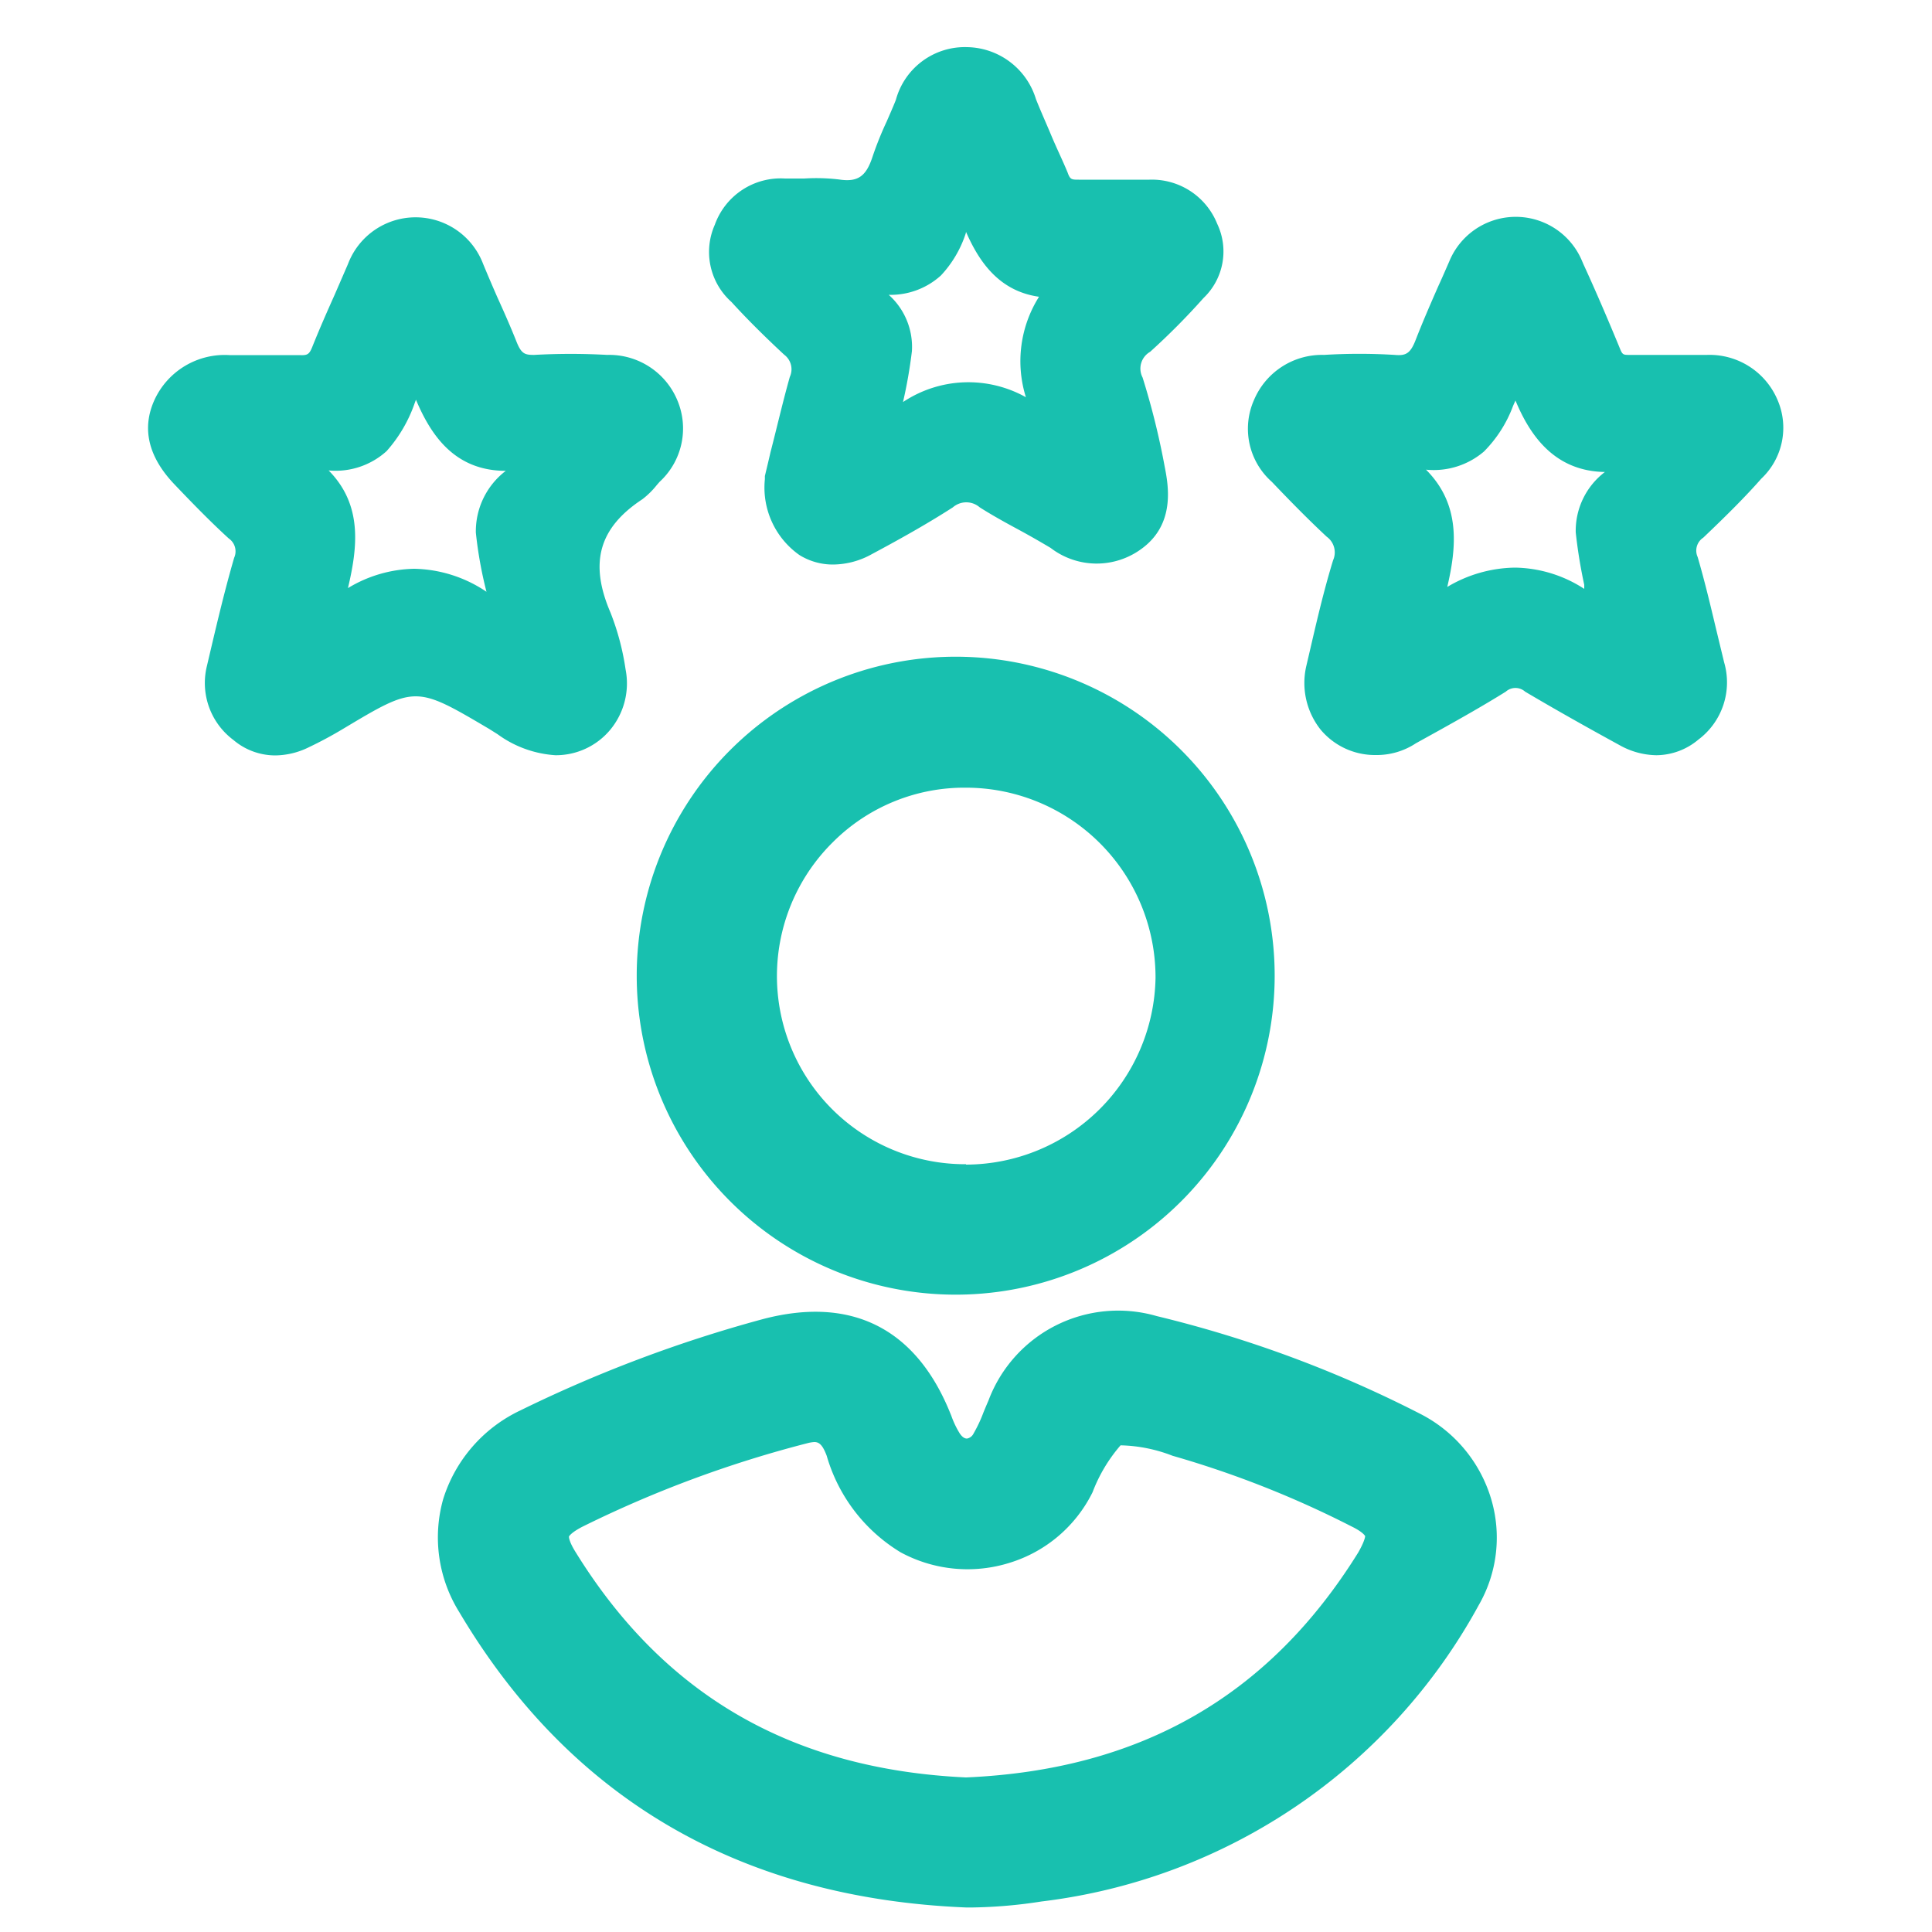
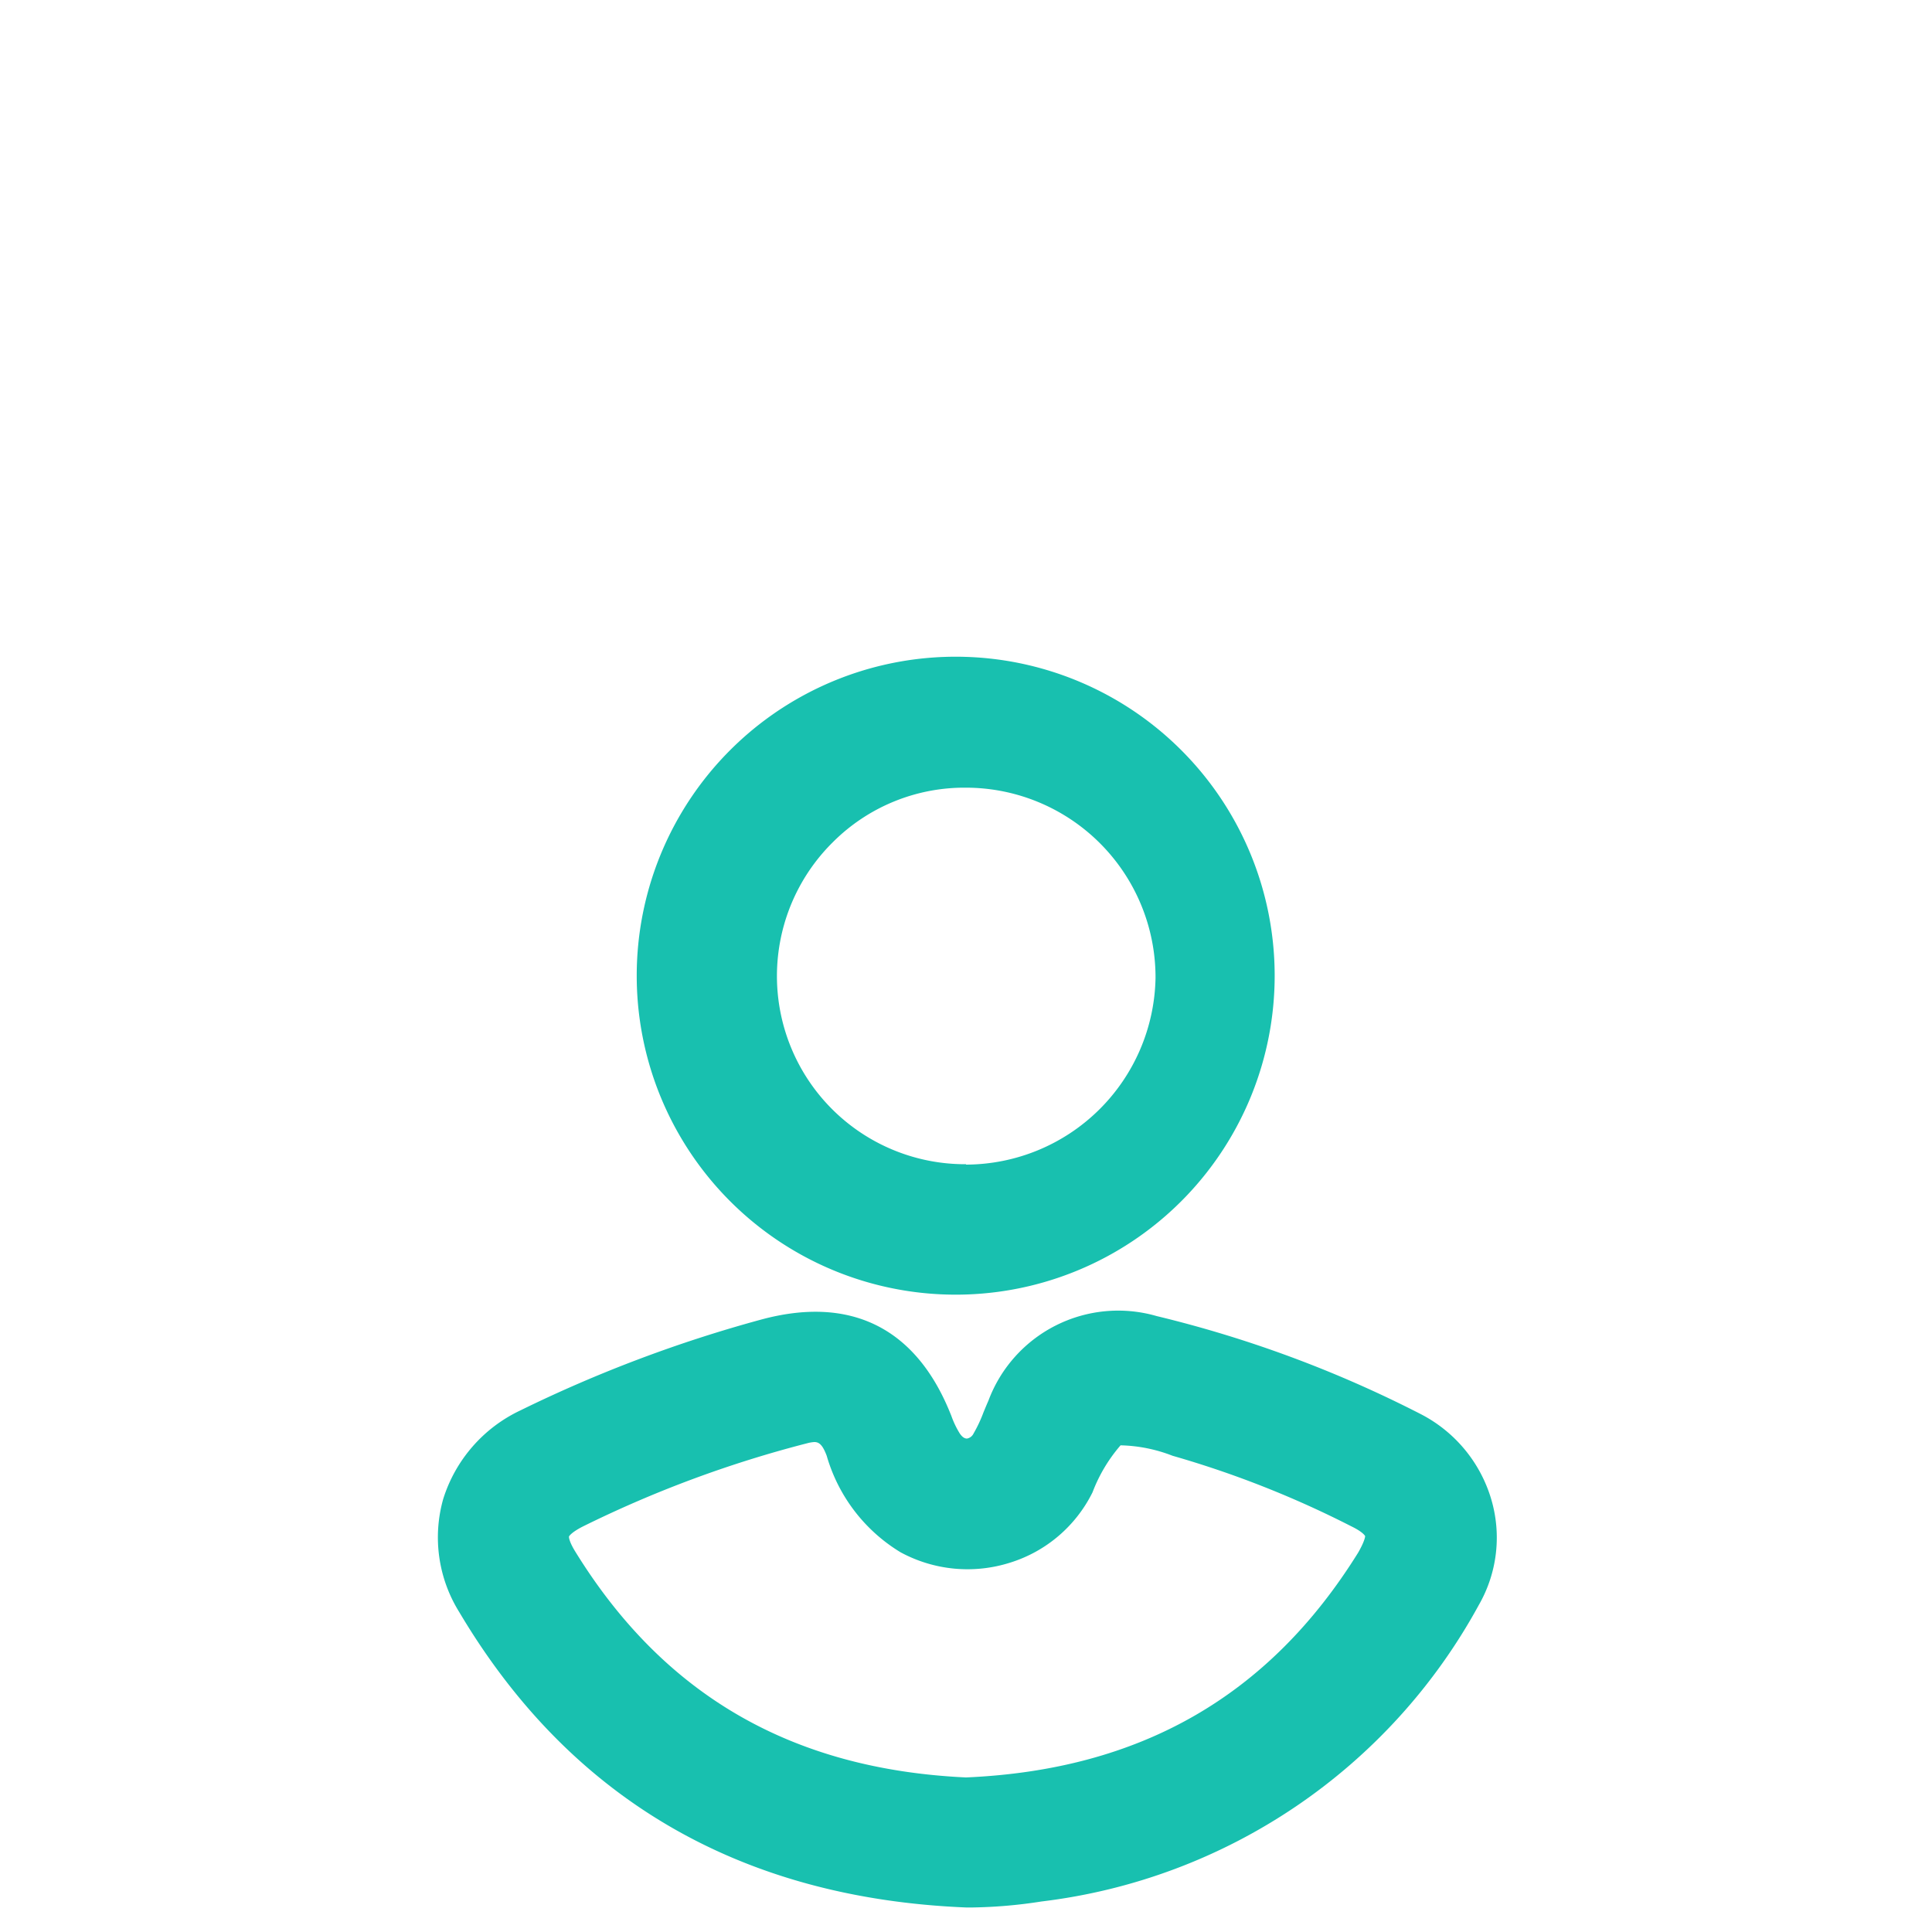
<svg xmlns="http://www.w3.org/2000/svg" id="Layer_1" data-name="Layer 1" viewBox="0 0 100 100">
  <defs>
    <style>.cls-1{fill:#18c0af;}</style>
  </defs>
  <path class="cls-1" d="M73.55,73.2a61.47,61.47,0,0,0-13.68-5.08,7.17,7.17,0,0,0-8.71,4.38c-.09.2-.17.4-.25.59a7.19,7.19,0,0,1-.52,1.11.47.47,0,0,1-.34.26c-.14,0-.26-.1-.37-.26a4.65,4.65,0,0,1-.44-.92l-.09-.22c-1.8-4.37-5.17-6-9.75-4.76A69.93,69.93,0,0,0,26.94,73a7.57,7.57,0,0,0-4,4.59,7.31,7.31,0,0,0,.83,5.85C29.5,93.1,38.32,98.25,50,98.73h.35a25.24,25.24,0,0,0,3.56-.31A29.84,29.84,0,0,0,76.54,83.08a7,7,0,0,0,.64-5.5A7.28,7.28,0,0,0,73.55,73.2Zm-2.89,6.31s0,.22-.36.85C65.67,87.81,59,91.61,50,92c-9-.42-15.64-4.25-20.23-11.7-.35-.57-.32-.77-.32-.77s.08-.19.7-.51a59.62,59.62,0,0,1,11.64-4.32,1.8,1.8,0,0,1,.36-.06c.25,0,.43.15.64.71a8.63,8.63,0,0,0,3.83,5,7.28,7.28,0,0,0,5.67.53,7.12,7.12,0,0,0,4.26-3.64A8.08,8.08,0,0,1,58,74.81a7.86,7.86,0,0,1,2.69.54A51.54,51.54,0,0,1,69.94,79C70.58,79.31,70.66,79.51,70.66,79.51Z" />
  <path class="cls-1" d="M50,34h0a16.51,16.51,0,1,0,.08,33h0A16.51,16.51,0,0,0,50,34Zm0,26.26a9.74,9.74,0,0,1-6.91-16.65A9.62,9.62,0,0,1,50,40.77h0a9.82,9.82,0,0,1,9.81,9.85A9.84,9.84,0,0,1,50,60.28Z" />
-   <path class="cls-1" d="M92,20.69a3.82,3.82,0,0,0-3.65-2.32c-1.6,0-2.83,0-4,0-.31,0-.37,0-.49-.3-.61-1.48-1.26-3-1.9-4.39l-.06-.14a3.72,3.72,0,0,0-6.89,0c-.18.41-.36.83-.55,1.24-.4.91-.81,1.85-1.18,2.8-.28.73-.52.84-1.09.79a29.8,29.8,0,0,0-3.66,0,3.82,3.82,0,0,0-3.63,2.35,3.67,3.67,0,0,0,.93,4.22c.82.86,1.79,1.86,2.84,2.84A1,1,0,0,1,69,29c-.58,1.89-1,3.84-1.39,5.49a3.89,3.89,0,0,0,.74,3.27,3.66,3.66,0,0,0,2.85,1.32h0a3.68,3.68,0,0,0,2.09-.61l1.21-.67c1.13-.63,2.3-1.29,3.44-2a.75.75,0,0,1,1,0c1.47.87,3.08,1.78,4.89,2.77a4,4,0,0,0,1.9.52,3.41,3.41,0,0,0,2.18-.81,3.7,3.7,0,0,0,1.33-4l-.42-1.74c-.29-1.22-.59-2.48-.95-3.71a.8.8,0,0,1,.29-1c1.25-1.19,2.19-2.13,3-3.05A3.62,3.62,0,0,0,92,20.69ZM81.56,27.56A26,26,0,0,0,82,30.27c0,.07,0,.14,0,.21a6.74,6.74,0,0,0-3.58-1.1,7,7,0,0,0-3.51,1c.49-2.09.69-4.28-1.1-6.07a4,4,0,0,0,3-.94A6.62,6.62,0,0,0,78.32,21l.12-.27c.74,1.78,2,3.66,4.63,3.7A3.82,3.82,0,0,0,81.56,27.56Z" />
-   <path class="cls-1" d="M25.75,38a5.69,5.69,0,0,0,3,1.09h0a3.66,3.66,0,0,0,2.83-1.31,3.76,3.76,0,0,0,.8-3.13,13.2,13.2,0,0,0-.78-2.94c-1.11-2.58-.6-4.39,1.65-5.87A4.23,4.23,0,0,0,34,25.1l.14-.16a3.75,3.75,0,0,0,.92-4.22,3.82,3.82,0,0,0-3.63-2.35,34,34,0,0,0-3.78,0c-.48,0-.66-.05-.91-.67-.31-.78-.65-1.55-1-2.32-.25-.57-.49-1.13-.73-1.71a3.74,3.74,0,0,0-7,0l-.69,1.59c-.39.87-.79,1.78-1.15,2.68-.16.4-.25.46-.66.44-.76,0-1.52,0-2.25,0H11.87A4,4,0,0,0,8,20.69c-.67,1.46-.34,2.93,1,4.35,1,1.05,1.93,2,2.84,2.83a.81.81,0,0,1,.28,1c-.55,1.89-1,3.86-1.41,5.6a3.68,3.68,0,0,0,1.37,3.83,3.35,3.35,0,0,0,2.17.8A4,4,0,0,0,16,38.67c.61-.29,1.2-.61,1.75-.94,3.76-2.25,3.76-2.25,7.57,0ZM24.63,27.57a21.29,21.29,0,0,0,.55,3.06,6.9,6.9,0,0,0-3.74-1.19,6.84,6.84,0,0,0-3.43,1c.49-2.08.78-4.29-1-6.09a3.93,3.93,0,0,0,3-1,7.33,7.33,0,0,0,1.46-2.5l.06-.16c.77,1.83,2,3.68,4.65,3.68h0A3.94,3.94,0,0,0,24.63,27.57Z" />
-   <path class="cls-1" d="M40.59,18.36a.94.94,0,0,1,.29,1.15c-.38,1.35-.69,2.71-1,3.9-.1.44-.2.85-.29,1.23l0,.16a4.27,4.27,0,0,0,1.79,3.93,3.28,3.28,0,0,0,1.75.49,4.17,4.17,0,0,0,2-.54c1.27-.68,2.76-1.5,4.19-2.42a1.06,1.06,0,0,1,1.39,0c.63.4,1.28.76,1.91,1.1s1.19.66,1.76,1a3.91,3.91,0,0,0,4.7.05c1.78-1.29,1.39-3.31,1.2-4.28a39,39,0,0,0-1.14-4.59,1,1,0,0,1,.39-1.33,35.74,35.74,0,0,0,2.76-2.78A3.33,3.33,0,0,0,63,11.58,3.64,3.64,0,0,0,59.5,9.3H57.84c-.68,0-1.36,0-2,0-.37,0-.45,0-.58-.37C55,8.3,54.69,7.67,54.41,7s-.54-1.24-.79-1.87a3.79,3.79,0,0,0-3.56-2.69,3.7,3.7,0,0,0-3.69,2.73c-.15.38-.32.76-.48,1.13a17.26,17.26,0,0,0-.73,1.82c-.33,1-.75,1.32-1.73,1.17a9.92,9.92,0,0,0-1.8-.05c-.34,0-.68,0-1,0A3.62,3.62,0,0,0,37,11.63a3.47,3.47,0,0,0,.86,4C38.67,16.52,39.6,17.44,40.59,18.36Zm12.51,2.2a6.1,6.1,0,0,0-6.36.25,25.12,25.12,0,0,0,.46-2.63A3.61,3.61,0,0,0,46,15.26a3.87,3.87,0,0,0,2.7-1,5.81,5.81,0,0,0,1.29-2.19L50,12c.69,1.58,1.73,3.07,3.78,3.36A6.25,6.25,0,0,0,53.1,20.56Z" />
</svg>